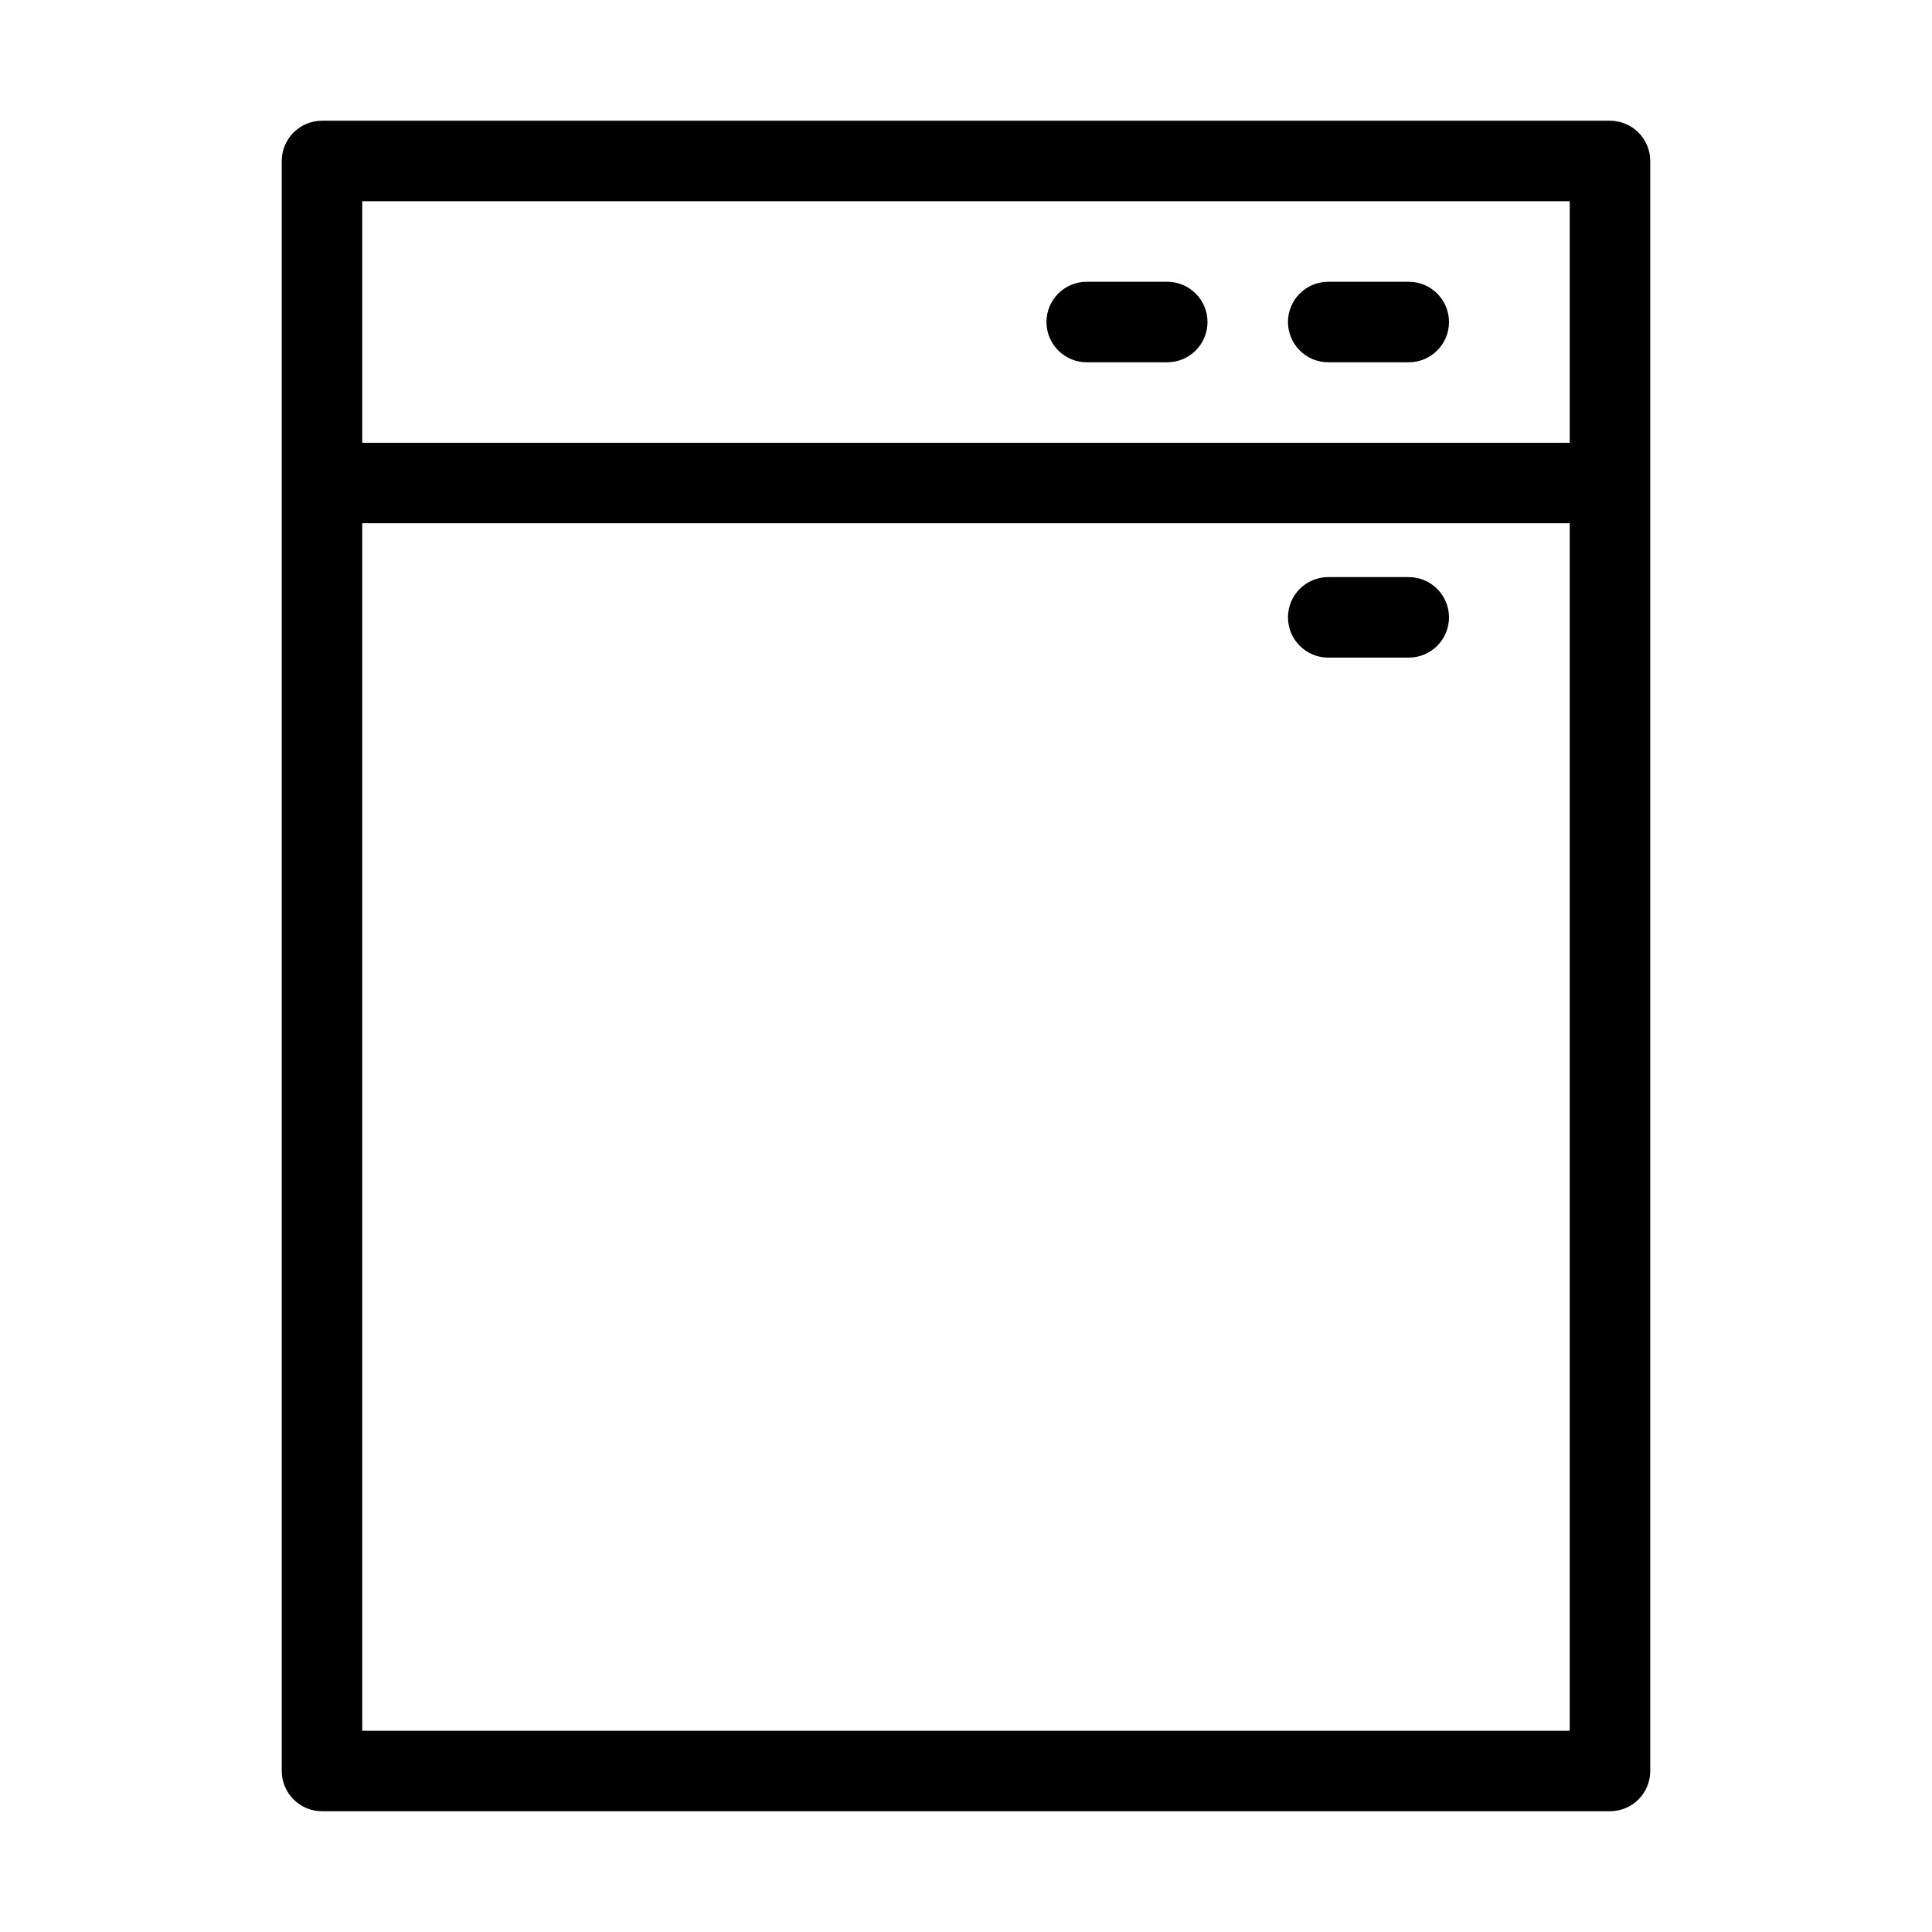
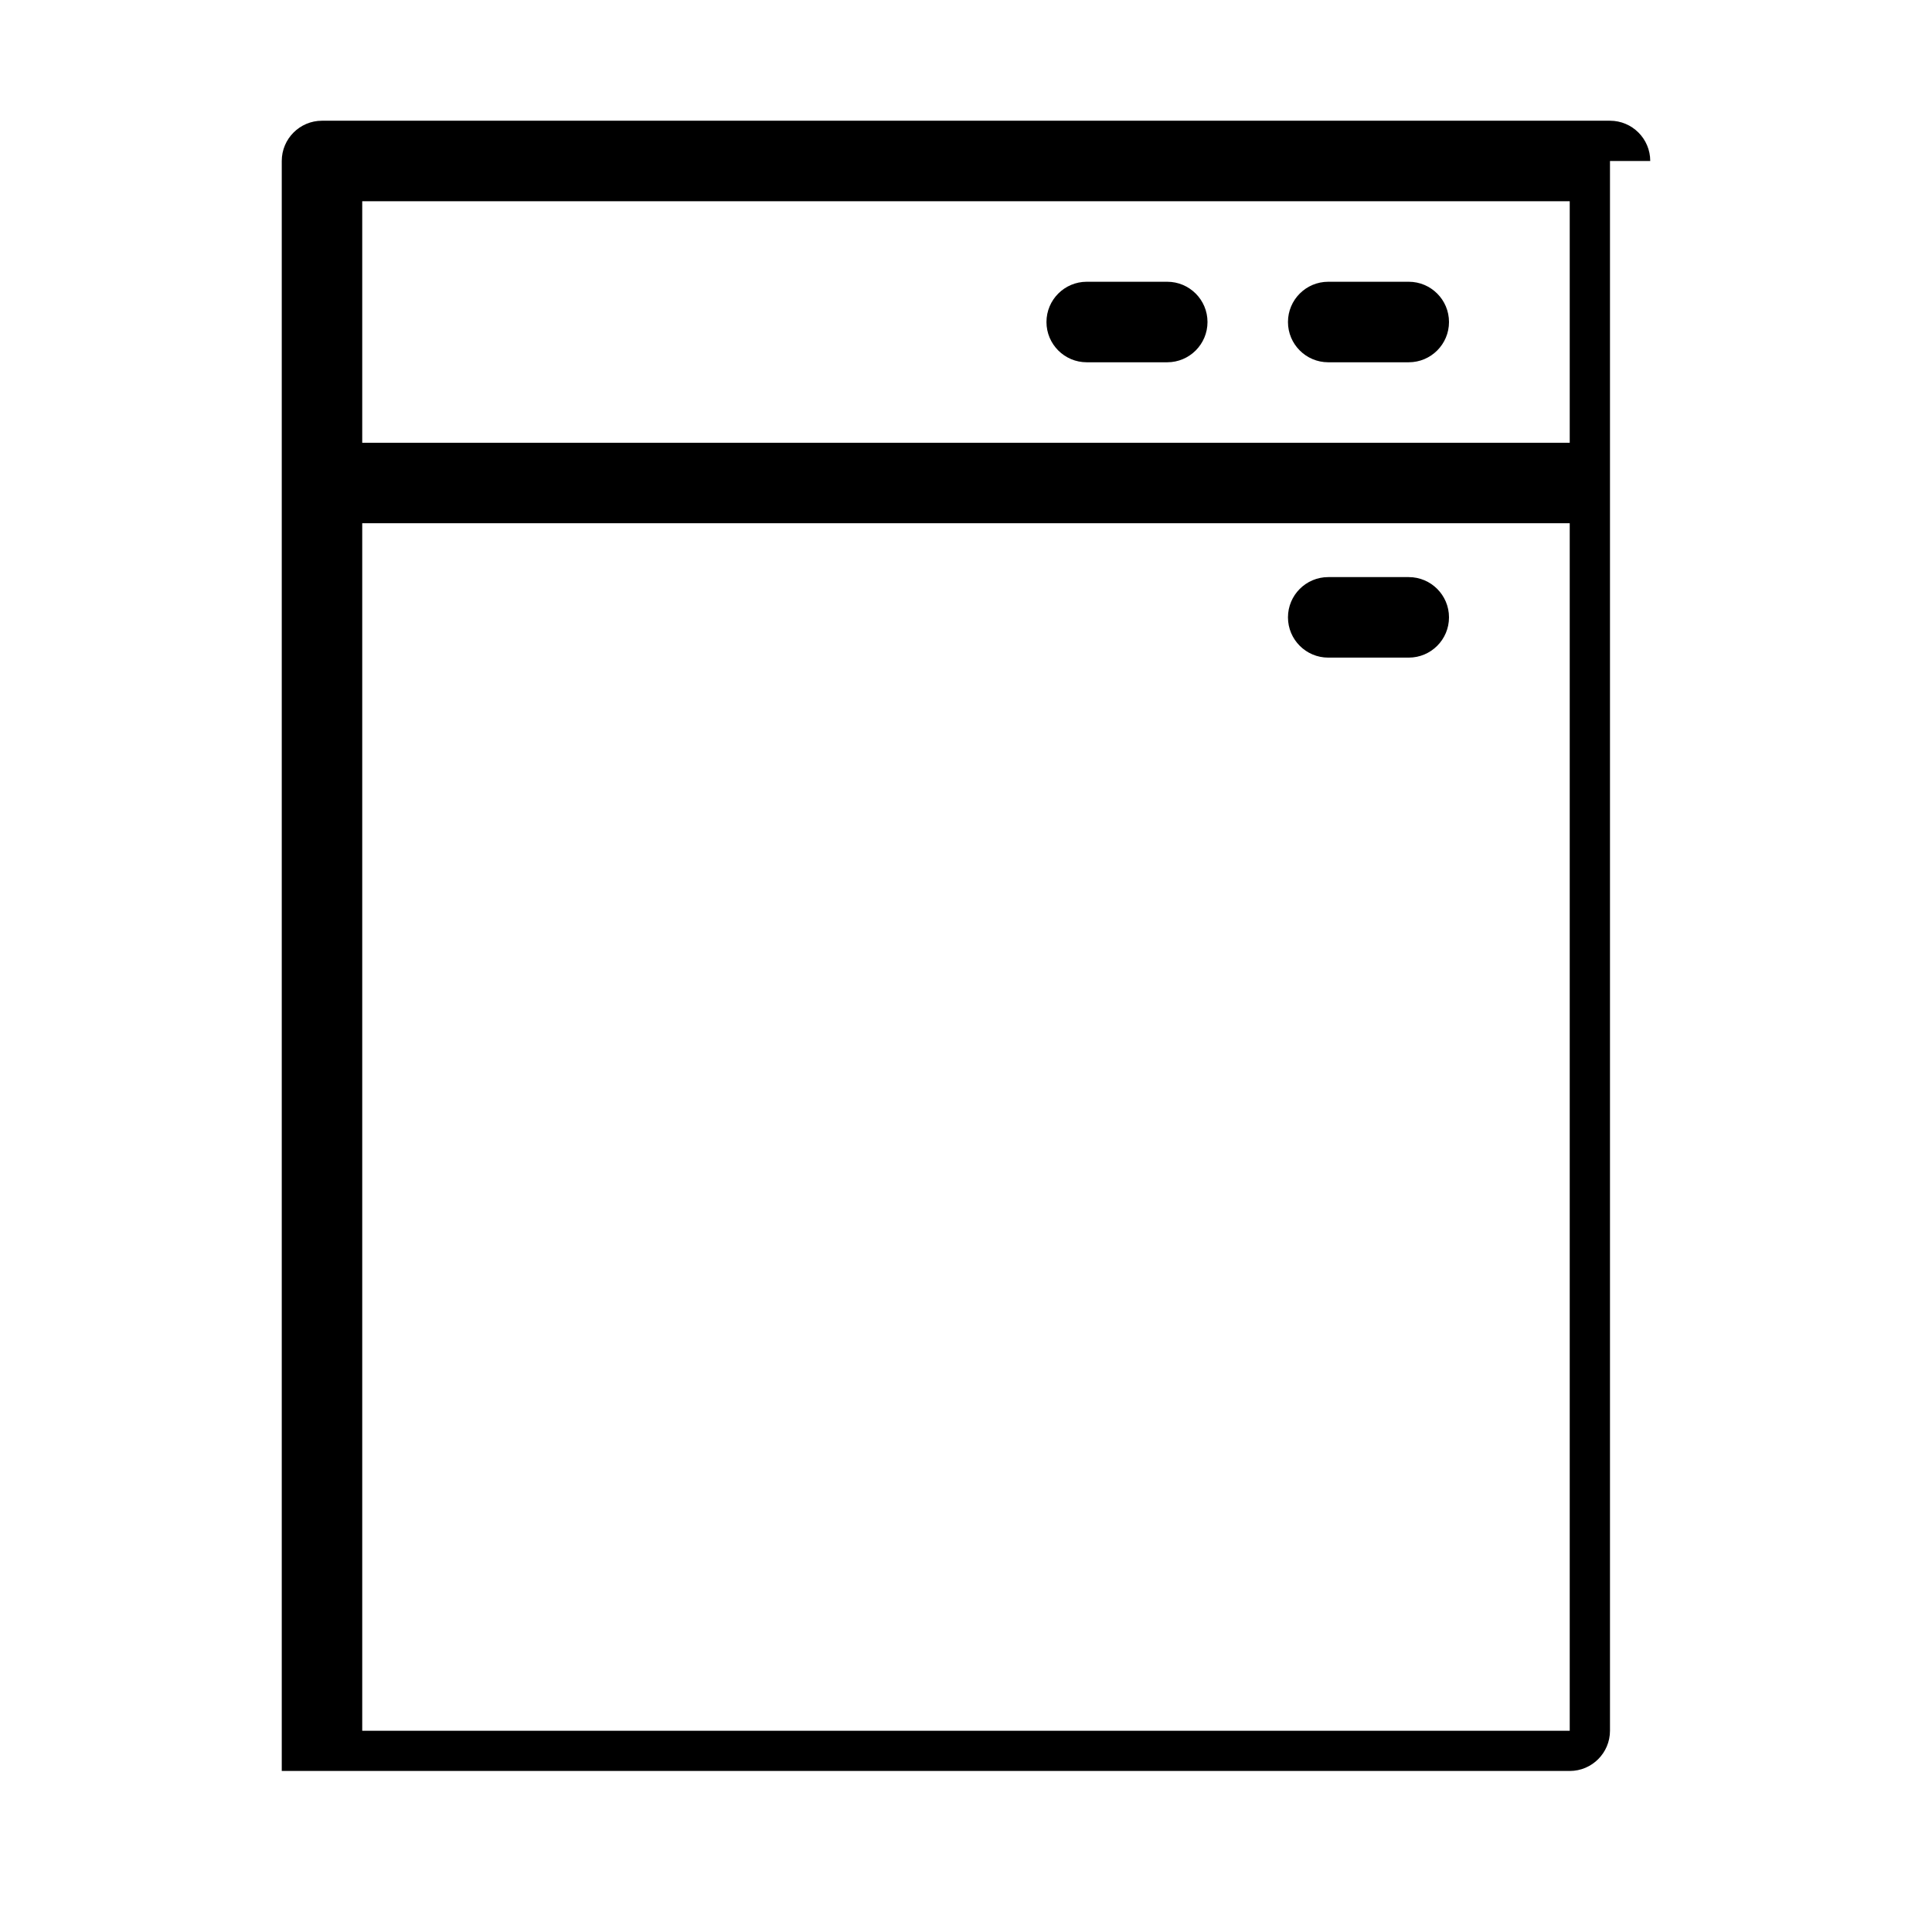
<svg xmlns="http://www.w3.org/2000/svg" id="Livello_1" version="1.1" viewBox="0 0 425.2 425.2">
  <defs>
    <style>
      .st0 {
        fill-rule: evenodd;
      }
    </style>
  </defs>
-   <path class="st0" d="M363.19,35.43c0-4.89-3.97-8.86-8.86-8.86H70.87c-4.89,0-8.86,3.97-8.86,8.86v354.33c0,4.89,3.97,8.86,8.86,8.86h283.46c4.89,0,8.86-3.97,8.86-8.86V35.43ZM345.47,115.16v265.75H79.72V115.16h265.75ZM345.47,97.44H79.72v-53.15h265.75v53.15ZM256.89,62.01h-17.72c-4.89,0-8.86,3.97-8.86,8.86s3.97,8.86,8.86,8.86h17.72c4.89,0,8.86-3.97,8.86-8.86s-3.97-8.86-8.86-8.86ZM310.04,127.01h-17.72c-4.89,0-8.86,3.97-8.86,8.86s3.97,8.86,8.86,8.86h17.72c4.89,0,8.86-3.97,8.86-8.86s-3.97-8.86-8.86-8.86ZM310.04,62.01h-17.72c-4.89,0-8.86,3.97-8.86,8.86s3.97,8.86,8.86,8.86h17.72c4.89,0,8.86-3.97,8.86-8.86s-3.97-8.86-8.86-8.86Z" />
+   <path class="st0" d="M363.19,35.43c0-4.89-3.97-8.86-8.86-8.86H70.87c-4.89,0-8.86,3.97-8.86,8.86v354.33h283.46c4.89,0,8.86-3.97,8.86-8.86V35.43ZM345.47,115.16v265.75H79.72V115.16h265.75ZM345.47,97.44H79.72v-53.15h265.75v53.15ZM256.89,62.01h-17.72c-4.89,0-8.86,3.97-8.86,8.86s3.97,8.86,8.86,8.86h17.72c4.89,0,8.86-3.97,8.86-8.86s-3.97-8.86-8.86-8.86ZM310.04,127.01h-17.72c-4.89,0-8.86,3.97-8.86,8.86s3.97,8.86,8.86,8.86h17.72c4.89,0,8.86-3.97,8.86-8.86s-3.97-8.86-8.86-8.86ZM310.04,62.01h-17.72c-4.89,0-8.86,3.97-8.86,8.86s3.97,8.86,8.86,8.86h17.72c4.89,0,8.86-3.97,8.86-8.86s-3.97-8.86-8.86-8.86Z" />
</svg>